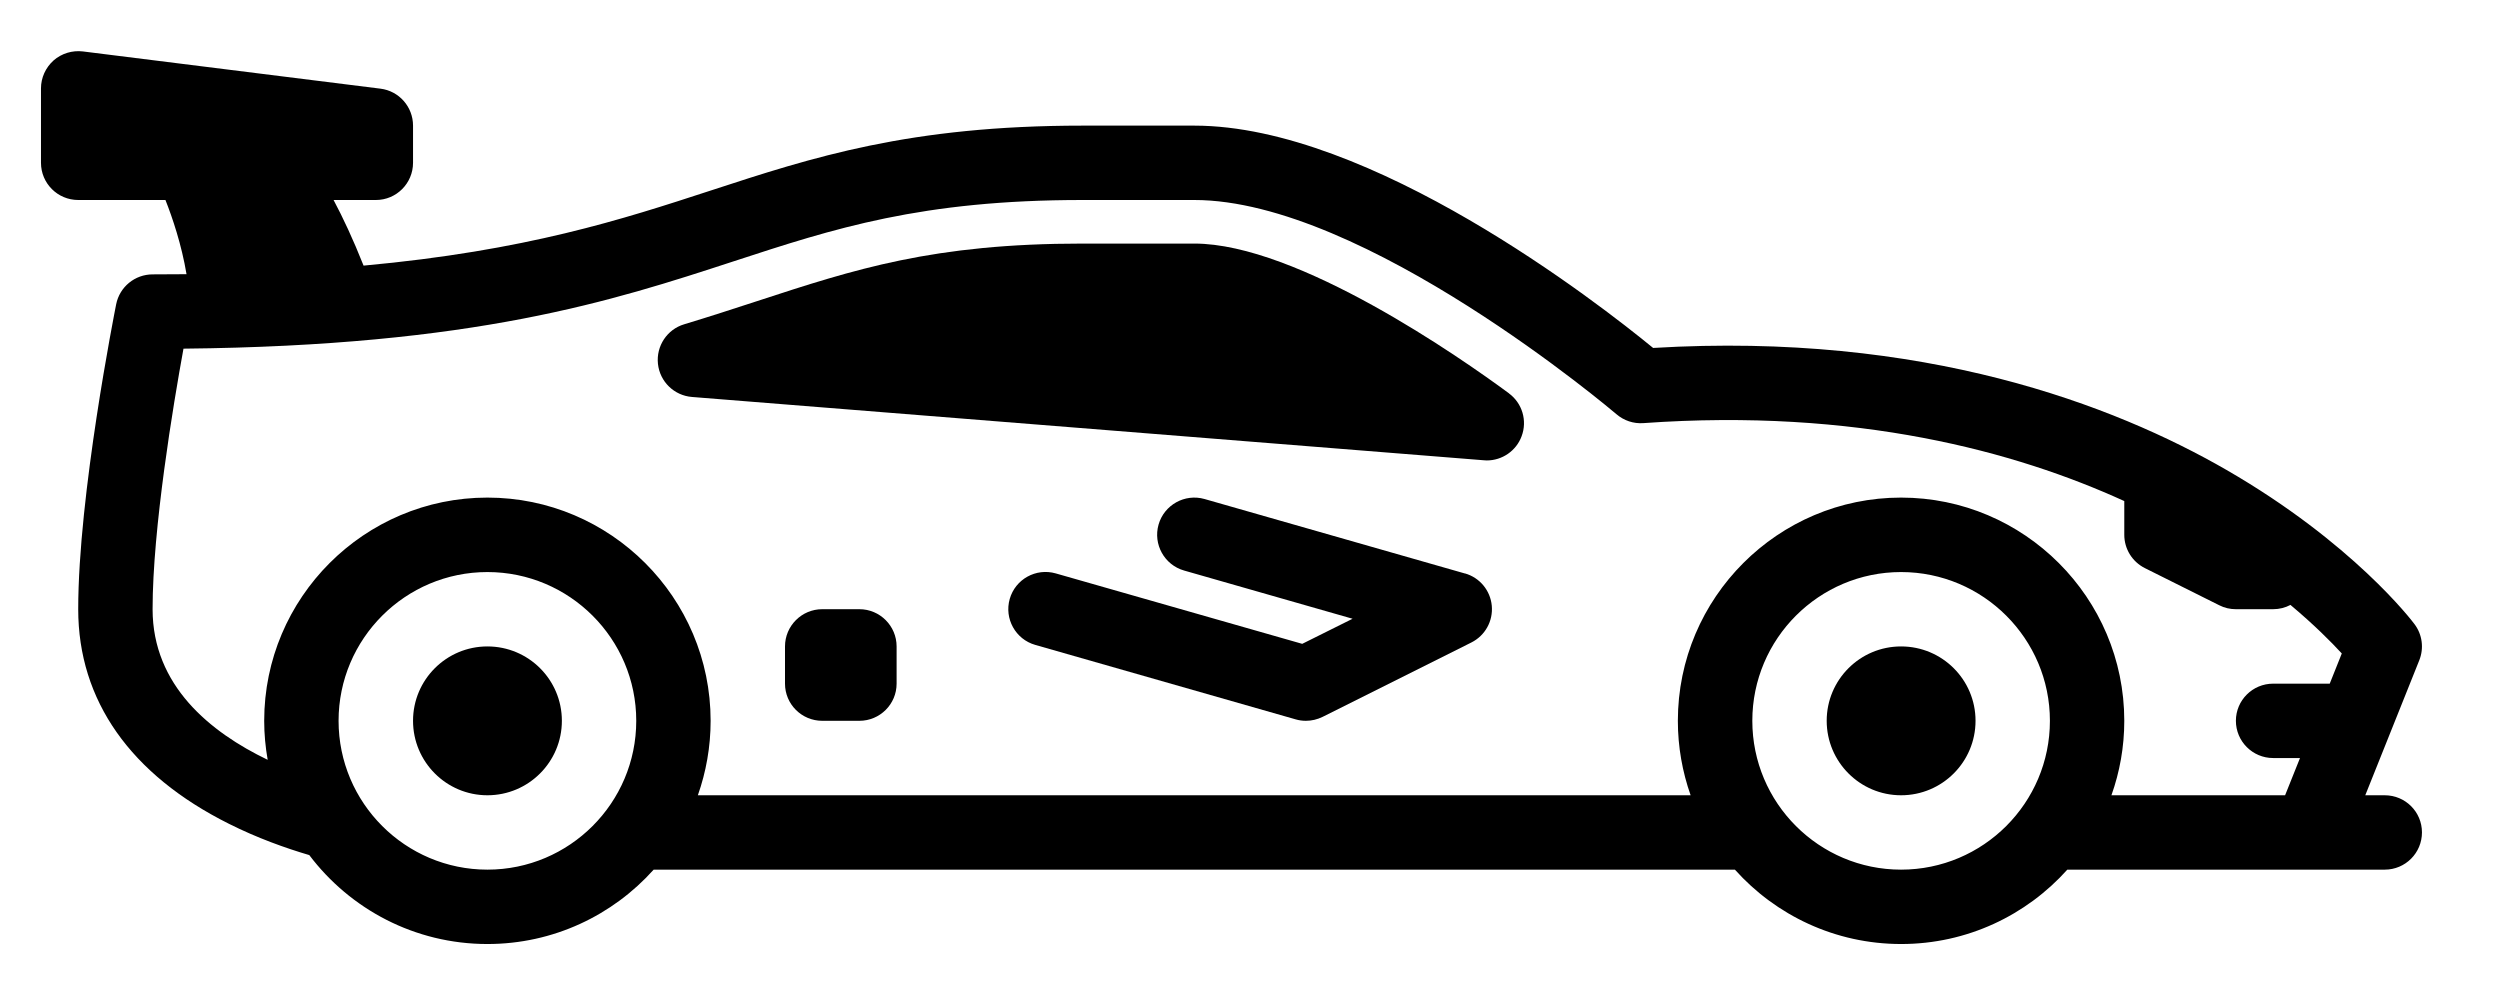
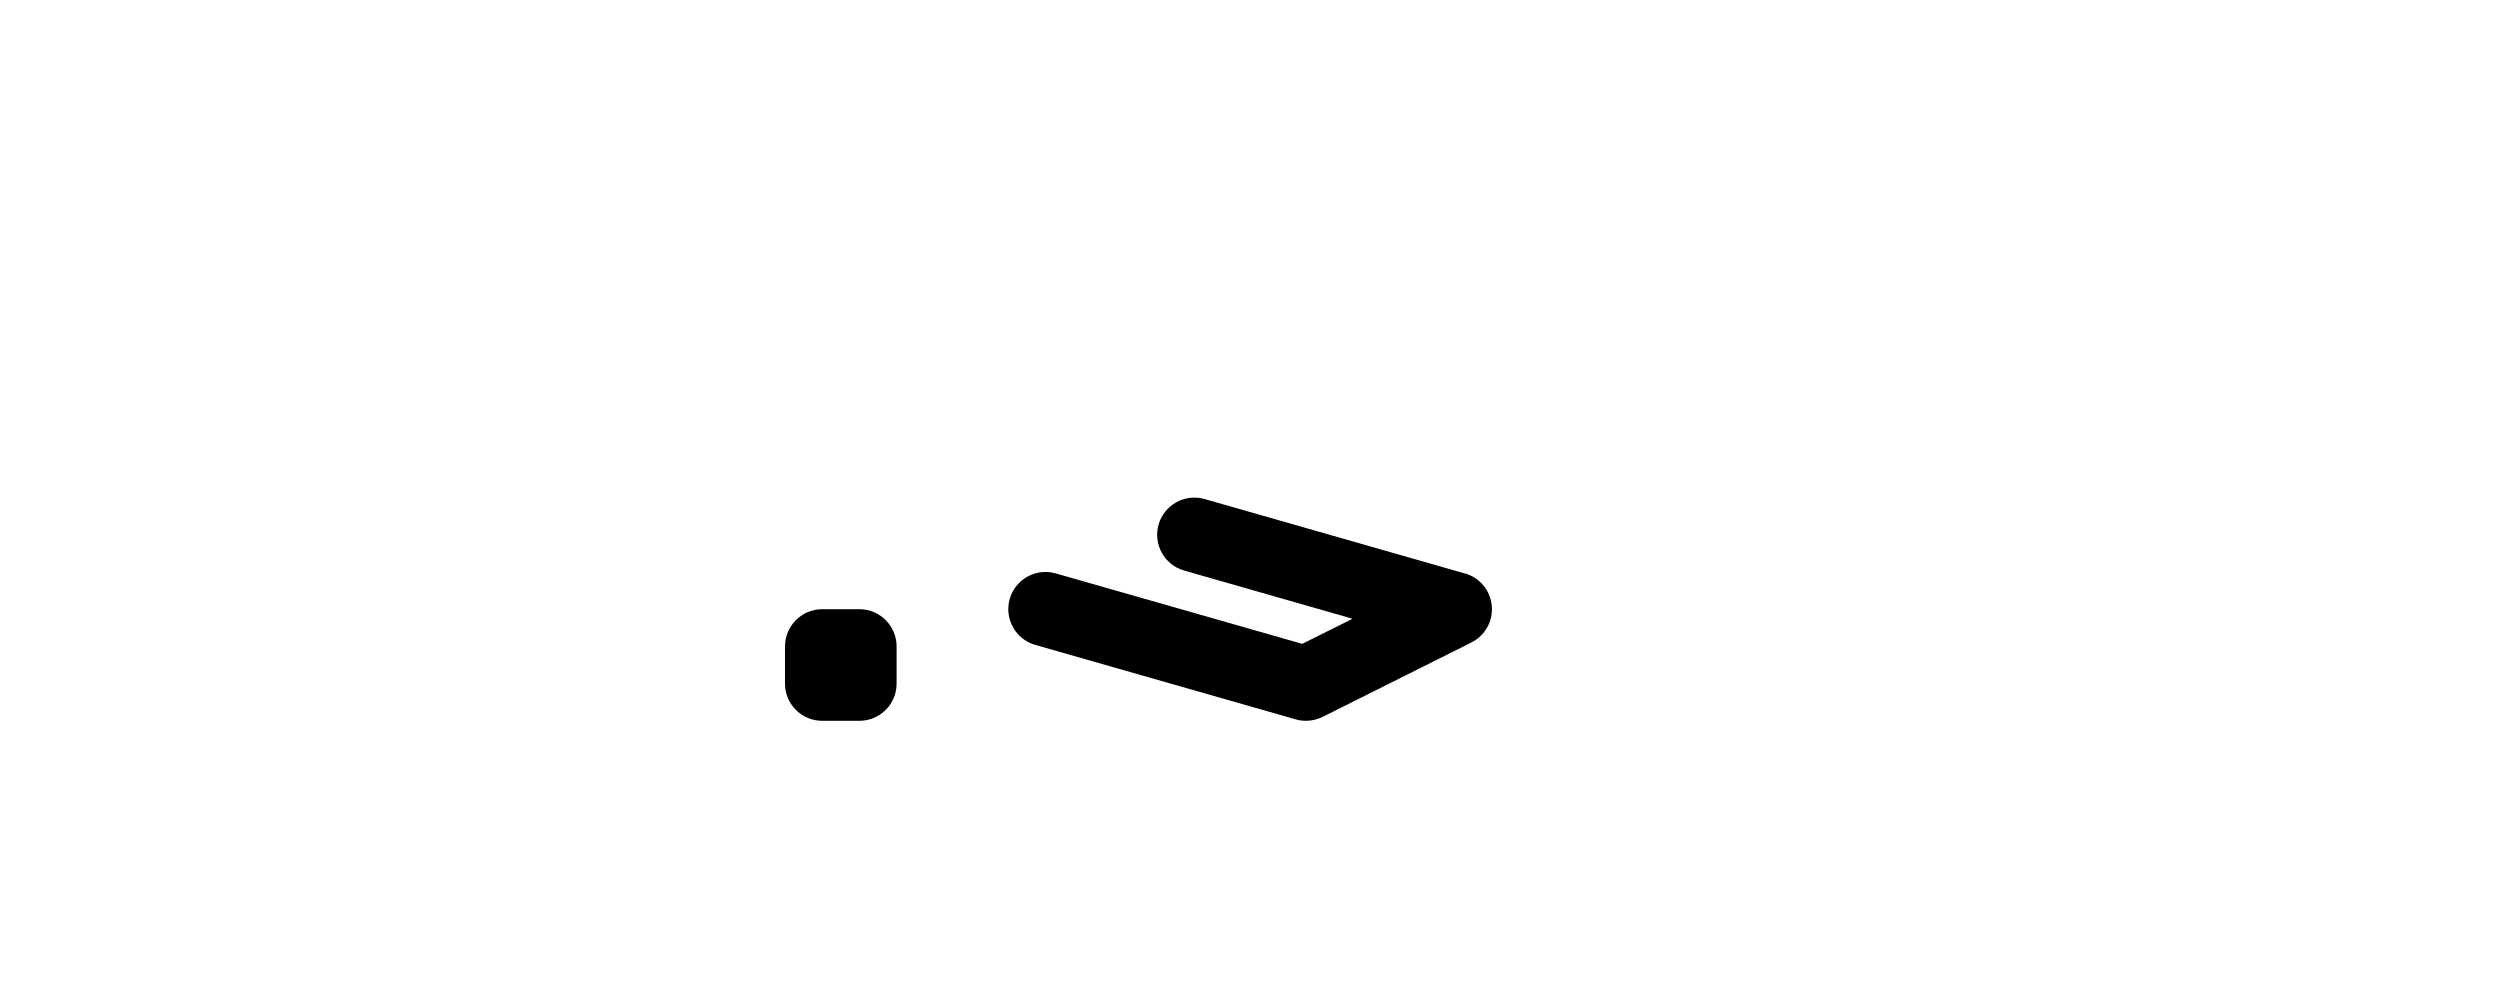
<svg xmlns="http://www.w3.org/2000/svg" width="28" height="11" viewBox="0 0 28 11" fill="none">
  <path d="M9.625 6.823H9.209C8.979 6.823 8.792 7.01 8.792 7.24V7.657C8.792 7.887 8.979 8.073 9.209 8.073H9.625C9.855 8.073 10.042 7.887 10.042 7.657V7.24C10.042 7.01 9.855 6.823 9.625 6.823Z" fill="black" />
-   <path d="M5.459 8.907C5.92 8.907 6.293 8.533 6.293 8.073C6.293 7.613 5.92 7.24 5.459 7.24C4.999 7.24 4.626 7.613 4.626 8.073C4.626 8.533 4.999 8.907 5.459 8.907Z" fill="black" />
-   <path d="M21.292 8.907C21.753 8.907 22.126 8.533 22.126 8.073C22.126 7.613 21.753 7.24 21.292 7.24C20.832 7.24 20.459 7.613 20.459 8.073C20.459 8.533 20.832 8.907 21.292 8.907Z" fill="black" />
-   <path d="M16.9 4.405C16.366 4.011 14.533 2.728 13.376 2.728H12.126C10.452 2.728 9.579 3.013 8.475 3.374C8.217 3.458 7.951 3.545 7.663 3.632C7.471 3.689 7.348 3.876 7.369 4.075C7.39 4.274 7.55 4.43 7.75 4.446L16.619 5.155C16.63 5.156 16.641 5.157 16.652 5.157C16.825 5.157 16.982 5.049 17.042 4.886C17.108 4.711 17.049 4.515 16.899 4.405H16.9Z" fill="black" />
  <path d="M16.407 6.423L13.491 5.589C13.269 5.526 13.039 5.655 12.976 5.875C12.913 6.096 13.041 6.327 13.262 6.39L15.149 6.93L14.585 7.211L11.824 6.422C11.603 6.359 11.372 6.487 11.309 6.708C11.246 6.929 11.374 7.16 11.595 7.223L14.512 8.057C14.549 8.068 14.588 8.073 14.626 8.073C14.69 8.073 14.754 8.058 14.813 8.029L16.479 7.196C16.633 7.119 16.724 6.956 16.708 6.784C16.692 6.613 16.573 6.469 16.407 6.422V6.423Z" fill="black" />
-   <path d="M26.709 8.907H26.491L27.096 7.395C27.15 7.26 27.13 7.106 27.042 6.99C27.015 6.953 26.35 6.079 24.938 5.264C23.676 4.536 21.544 3.715 18.515 3.897C17.903 3.395 15.351 1.407 13.376 1.407H12.126C10.187 1.407 9.104 1.76 7.957 2.135C6.974 2.456 5.894 2.808 4.072 2.975C3.955 2.68 3.841 2.437 3.736 2.24H4.21C4.44 2.24 4.626 2.053 4.626 1.823V1.407C4.626 1.197 4.47 1.019 4.261 0.993L0.928 0.576C0.81 0.562 0.69 0.598 0.6 0.677C0.511 0.757 0.459 0.87 0.459 0.99V1.823C0.459 2.053 0.645 2.24 0.876 2.24H1.853C1.931 2.437 2.034 2.741 2.089 3.071C1.965 3.072 1.839 3.073 1.71 3.073C1.511 3.073 1.34 3.213 1.301 3.408C1.284 3.495 0.876 5.547 0.876 6.823C0.876 7.844 1.46 8.675 2.565 9.227C2.882 9.386 3.199 9.499 3.464 9.577C3.921 10.182 4.645 10.573 5.459 10.573C6.198 10.573 6.863 10.251 7.321 9.74H19.431C19.889 10.251 20.554 10.573 21.293 10.573C22.031 10.573 22.696 10.251 23.154 9.74H26.709C26.94 9.74 27.126 9.553 27.126 9.323C27.126 9.093 26.94 8.907 26.709 8.907H26.709ZM5.459 9.74C4.54 9.74 3.792 8.993 3.792 8.073C3.792 7.154 4.54 6.407 5.459 6.407C6.378 6.407 7.126 7.154 7.126 8.073C7.126 8.993 6.378 9.74 5.459 9.74ZM21.292 9.74C20.373 9.74 19.626 8.993 19.626 8.073C19.626 7.154 20.373 6.407 21.292 6.407C22.211 6.407 22.959 7.154 22.959 8.073C22.959 8.993 22.211 9.74 21.292 9.74ZM26.093 7.657H25.459C25.229 7.657 25.042 7.843 25.042 8.073C25.042 8.303 25.229 8.49 25.459 8.49H25.76L25.593 8.907H23.648C23.741 8.646 23.792 8.365 23.792 8.073C23.792 6.695 22.67 5.573 21.292 5.573C19.913 5.573 18.792 6.695 18.792 8.073C18.792 8.365 18.843 8.646 18.935 8.907H7.816C7.908 8.646 7.959 8.365 7.959 8.073C7.959 6.695 6.838 5.573 5.459 5.573C4.08 5.573 2.959 6.695 2.959 8.073C2.959 8.222 2.973 8.368 2.998 8.51C2.355 8.201 1.709 7.678 1.709 6.823C1.709 5.921 1.94 4.535 2.055 3.905C5.323 3.872 6.857 3.371 8.216 2.927C9.344 2.558 10.319 2.24 12.126 2.24H13.376C15.278 2.24 18.071 4.611 18.104 4.639C18.188 4.711 18.296 4.747 18.405 4.739C20.79 4.569 22.577 5.057 23.792 5.612V5.99C23.792 6.148 23.881 6.292 24.023 6.363L24.856 6.779C24.914 6.809 24.978 6.823 25.042 6.823H25.459C25.529 6.823 25.595 6.806 25.653 6.775C25.918 6.997 26.11 7.19 26.228 7.319L26.093 7.657Z" fill="black" />
</svg>